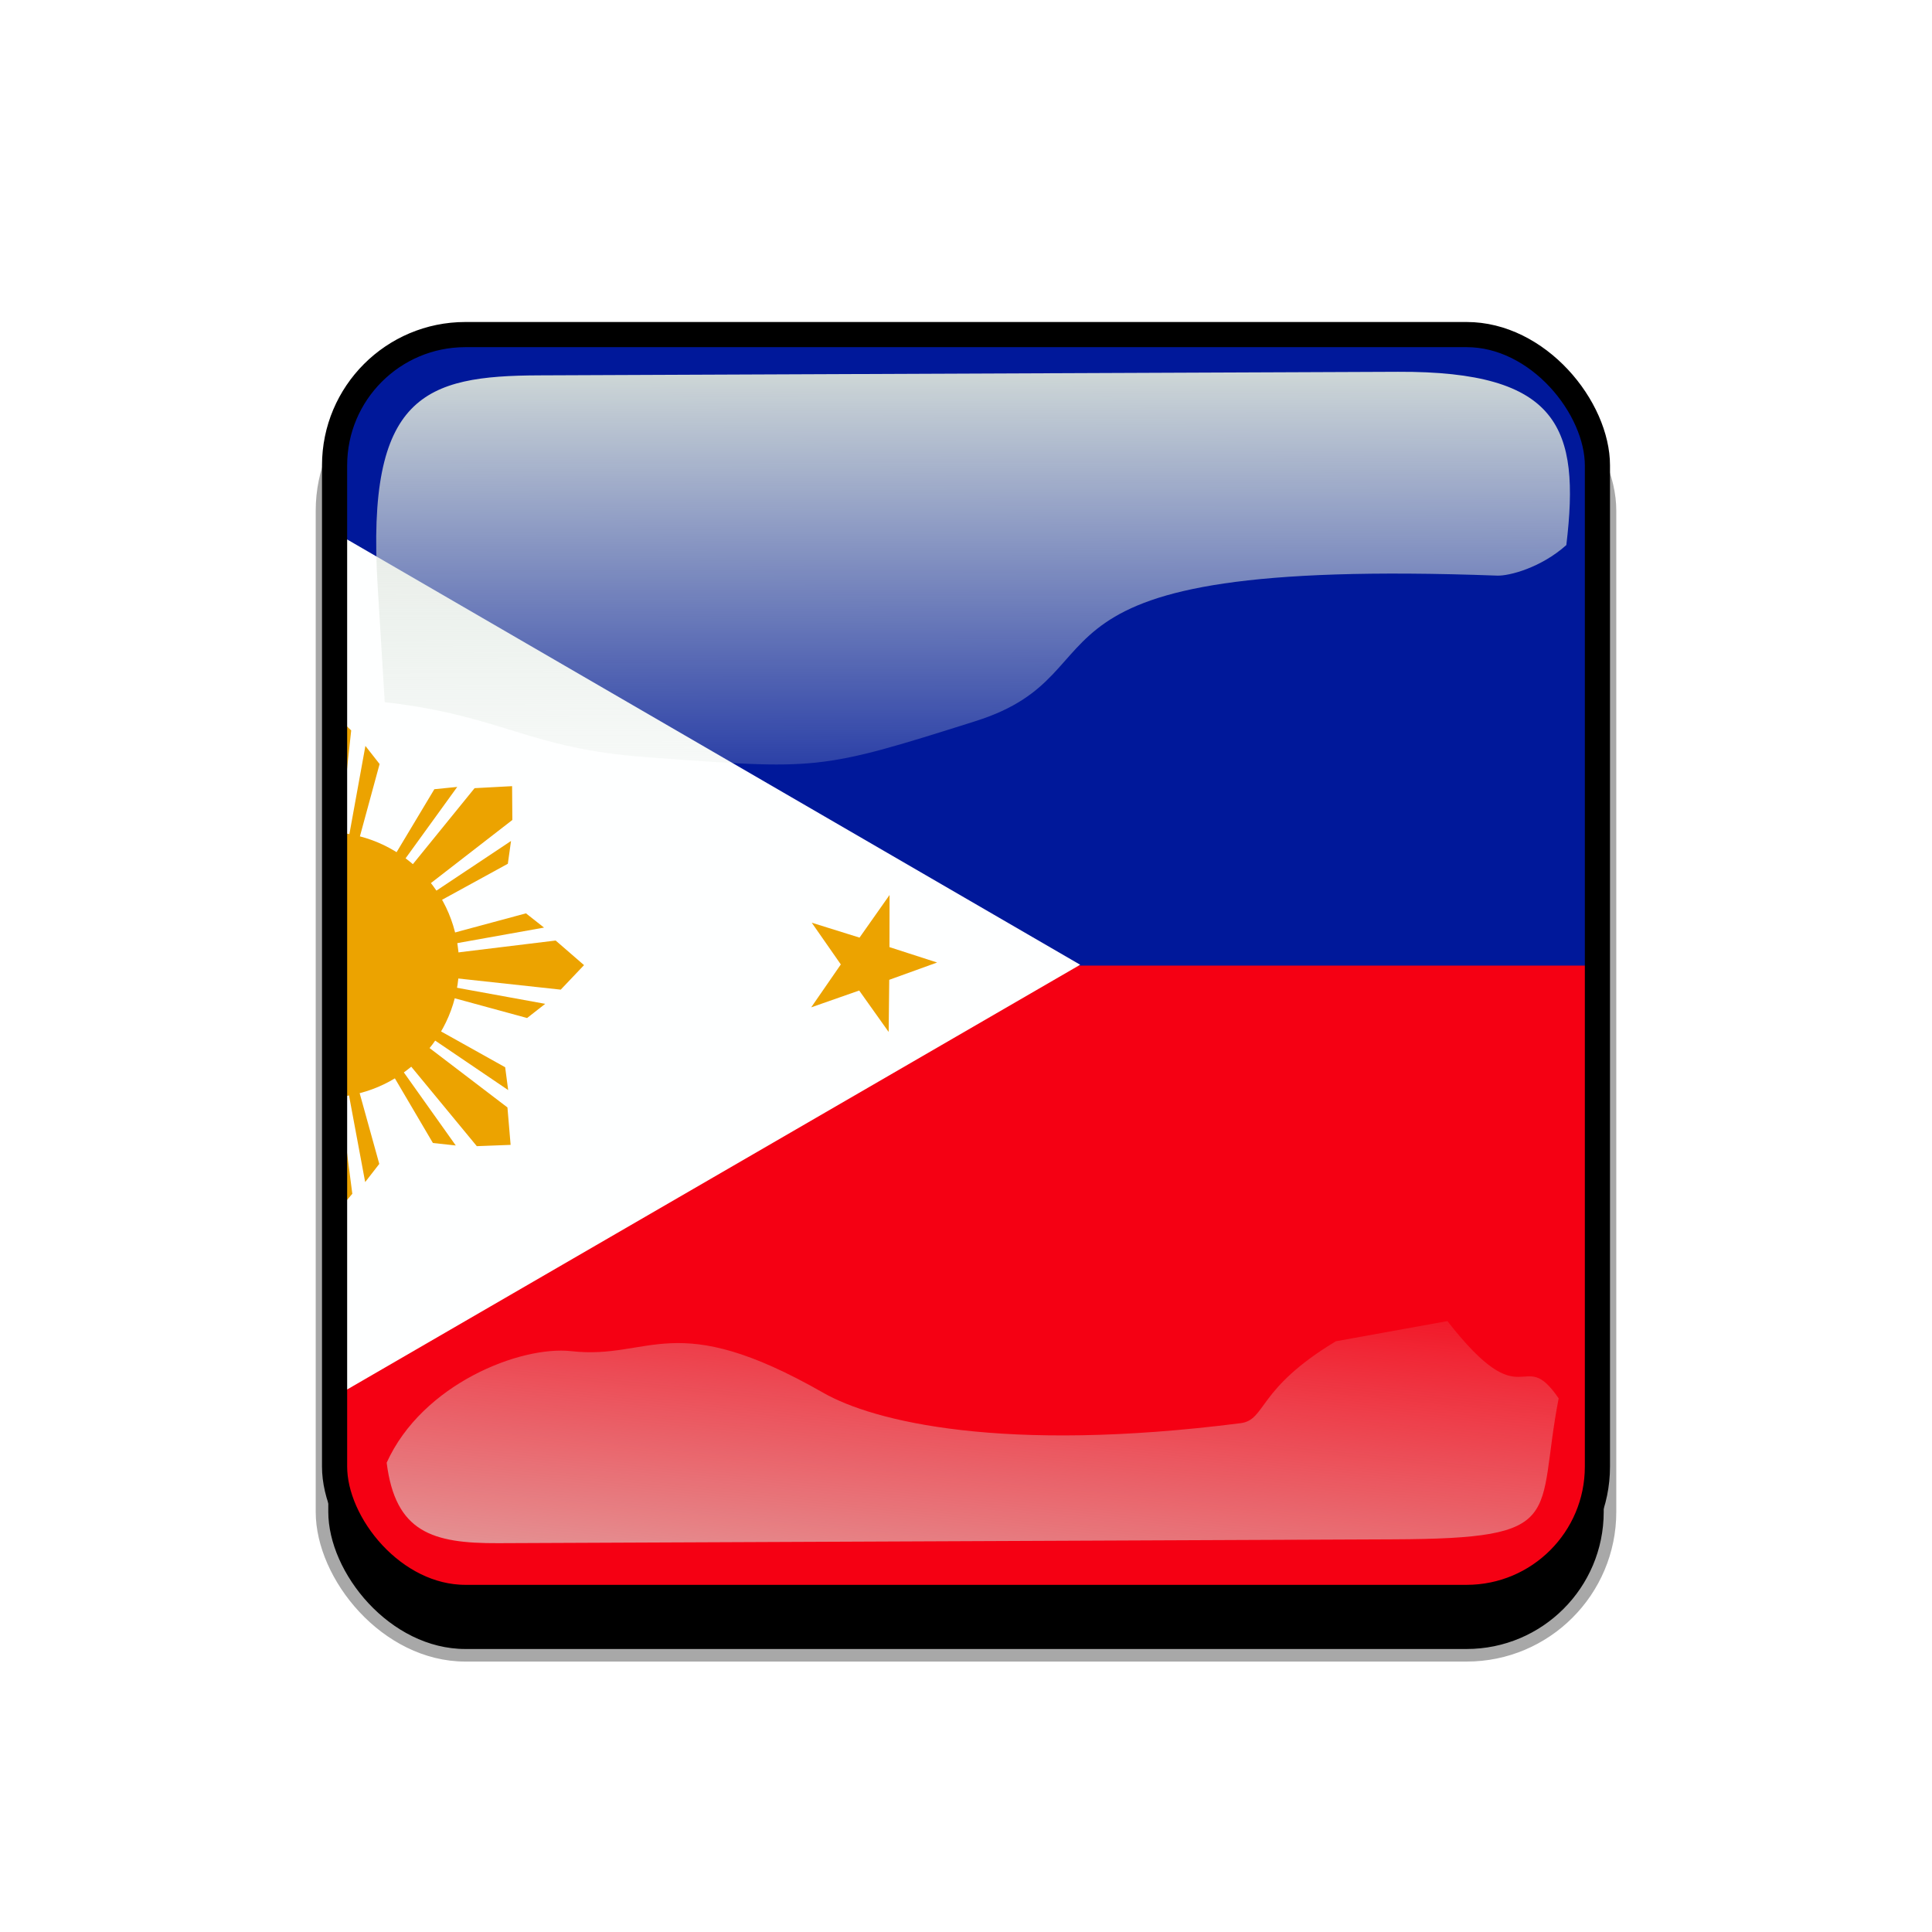
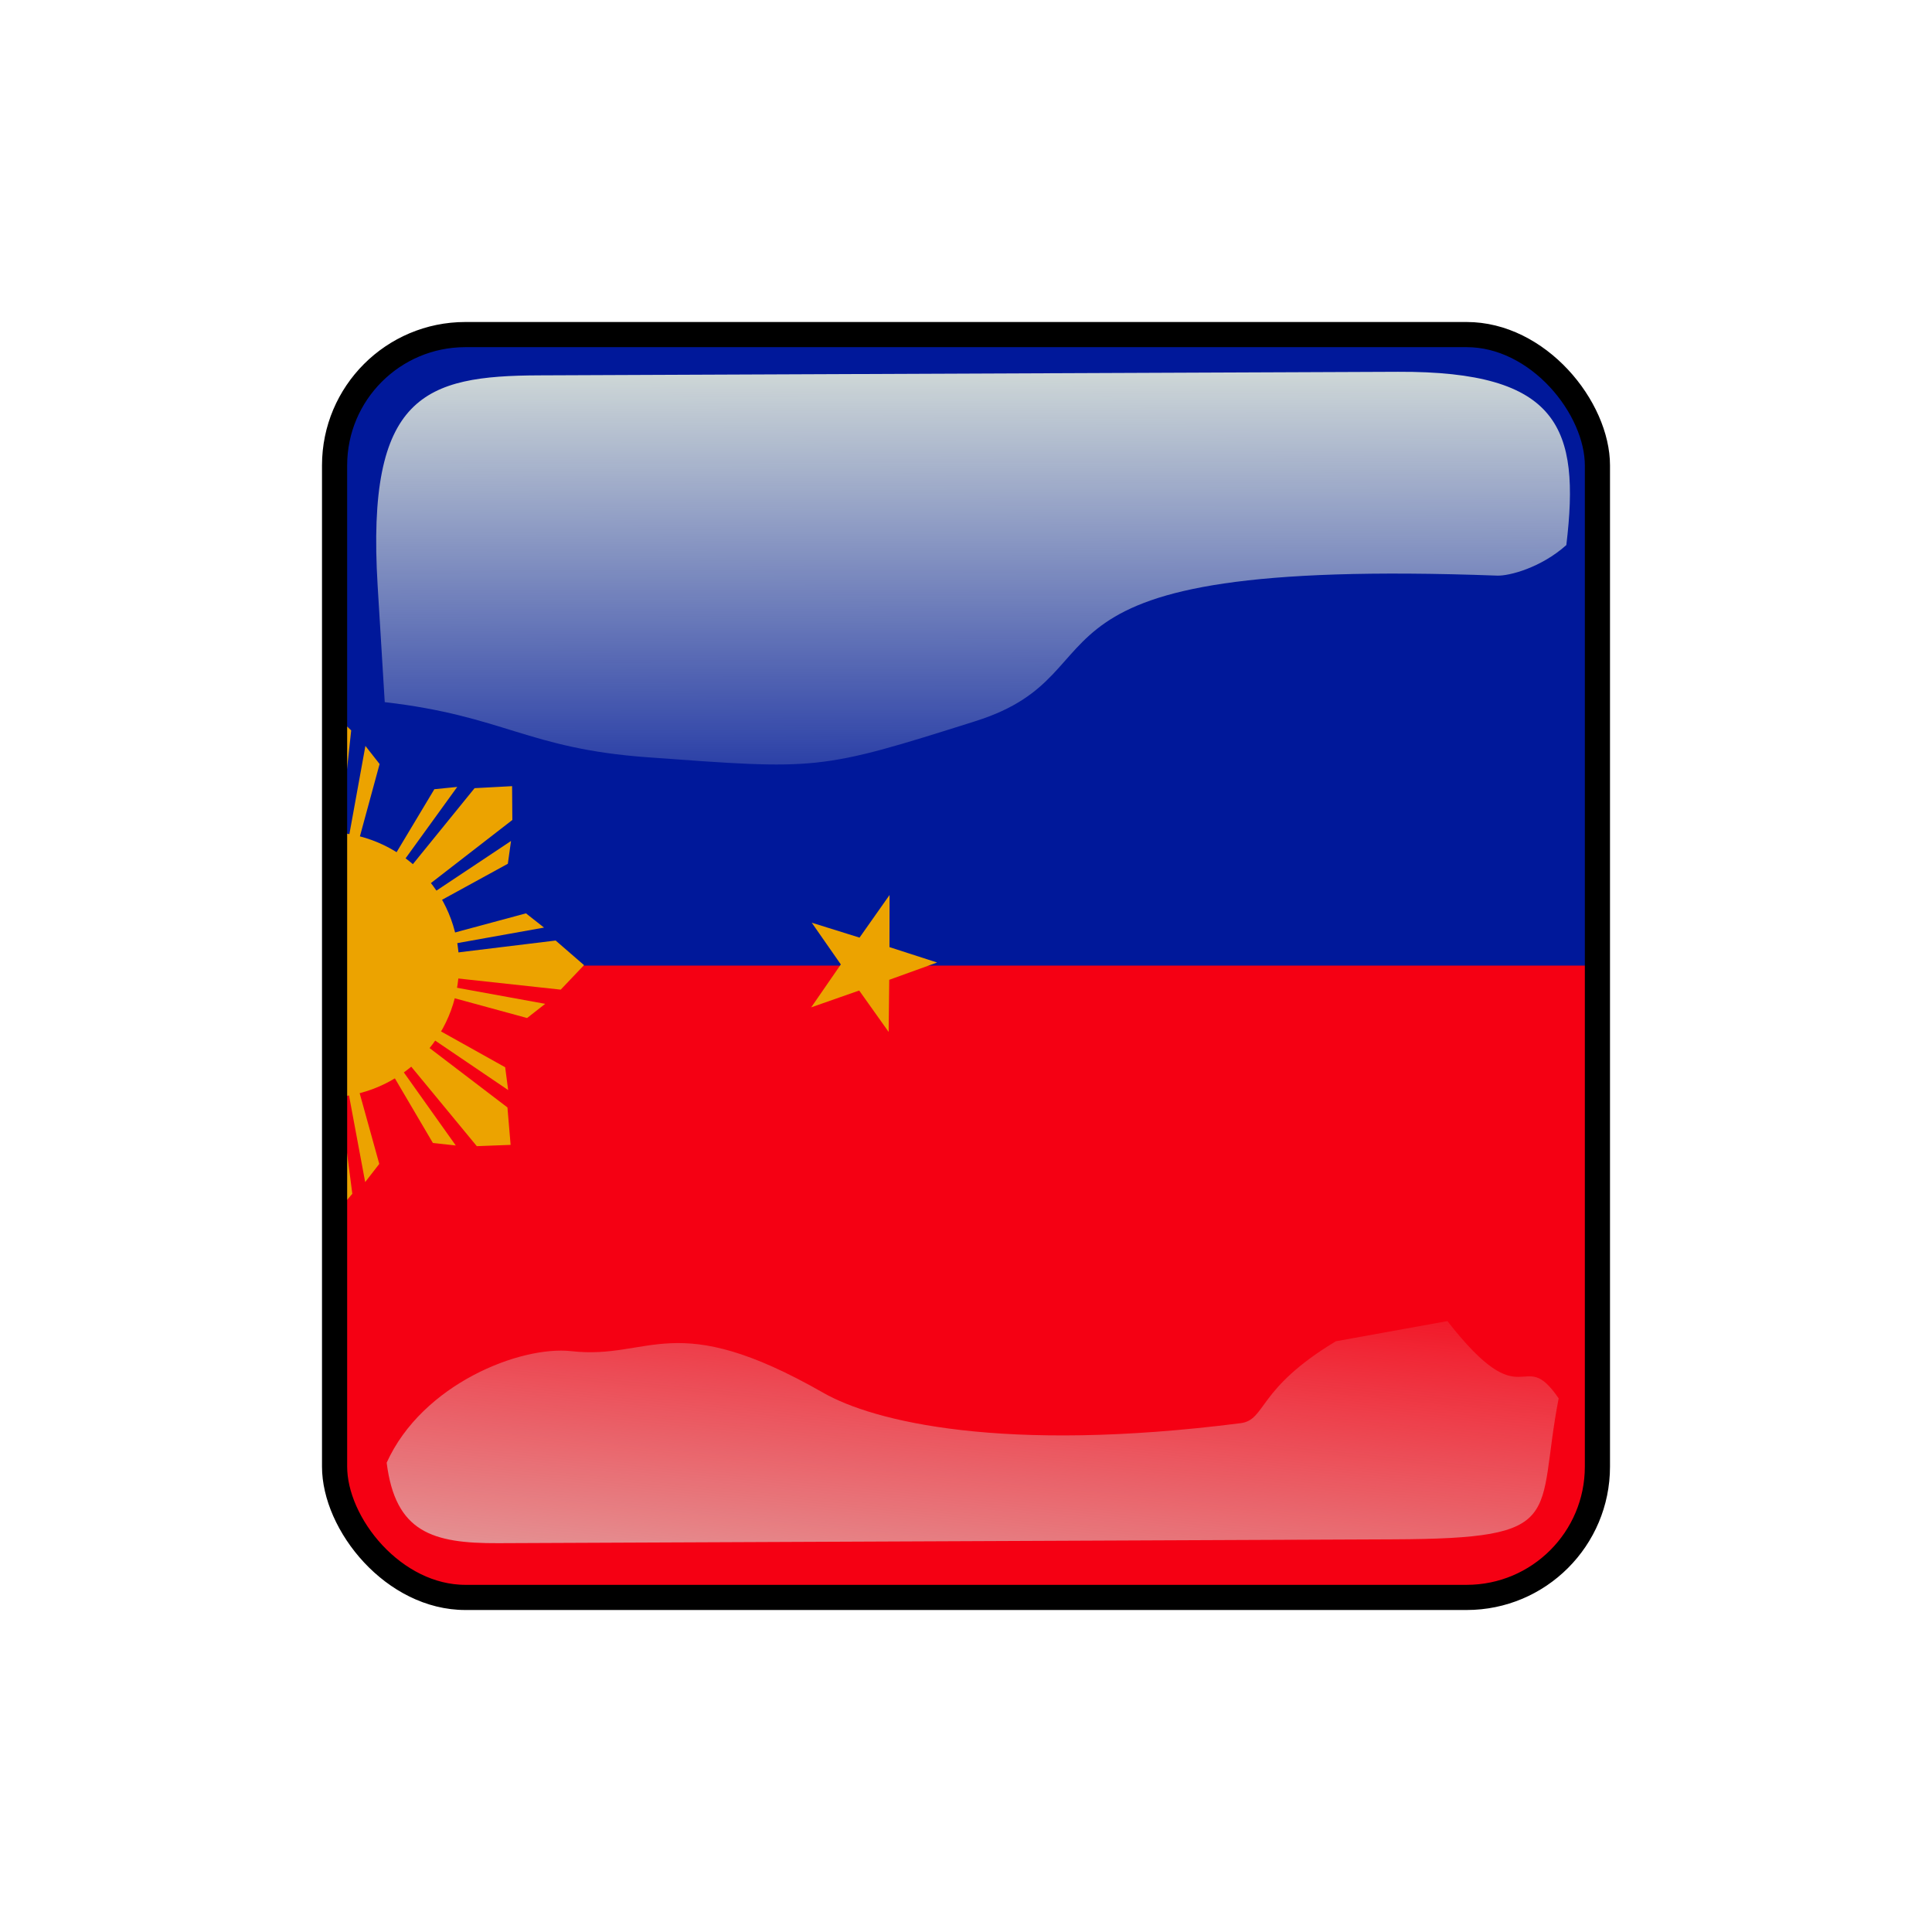
<svg xmlns="http://www.w3.org/2000/svg" xmlns:xlink="http://www.w3.org/1999/xlink" viewBox="0 0 768 768">
  <defs>
    <linearGradient id="a">
      <stop offset="0" stop-color="#dbe3db" />
      <stop offset="1" stop-color="#dbe3db" stop-opacity="0" />
    </linearGradient>
    <linearGradient id="e" y2="523.41" xlink:href="#a" gradientUnits="userSpaceOnUse" x2="358.08" gradientTransform="matrix(1.157 0 0 1.317 -91.204 -253.99)" y1="705.76" x1="342.19" />
    <linearGradient id="d" y2="360.92" xlink:href="#a" gradientUnits="userSpaceOnUse" x2="405.75" gradientTransform="matrix(.953 0 0 .866 11.575 -4.502)" y1="118.06" x1="405.26" />
    <clipPath id="c" clipPathUnits="userSpaceOnUse">
      <rect ry="57" height="511" width="511" y=".5" x=".5" fill-opacity=".67" />
    </clipPath>
    <clipPath id="f" clipPathUnits="userSpaceOnUse">
      <rect ry="57" height="512" width="512" stroke="#00fa00" stroke-width="20" fill="none" />
    </clipPath>
    <filter id="g">
      <feGaussianBlur stdDeviation="5.12" />
    </filter>
    <filter id="b">
      <feGaussianBlur stdDeviation="17.92" />
    </filter>
-   </defs>&gt;<rect ry="57" height="512" width="512" y="56" x="38" filter="url(#b)" stroke="#a8a8a8" stroke-width="5" transform="translate(90 90)" />
-   <g clip-path="url(#c)" transform="translate(128 128)">
+   </defs>&gt;<g clip-path="url(#c)" transform="translate(128 128)">
    <rect ry="57" height="512" width="512" fill="#00f" />
    <g clip-path="url(#clipPath6532)" transform="translate(-139) scale(.722)" fill-rule="evenodd">
      <path fill="#f50013" d="M0 0h1063v708.66H0z" />
      <path fill="#00189a" d="M0 0h1063v354.33H0z" />
-       <path d="M0 0l609.96 353.88L0 707.3V0z" fill="#feffff" />
+       <path d="M0 0L0 707.3V0z" fill="#feffff" />
      <path d="M28.93 645.329l6.218-27.299-24.515-13.546 28.495-3.557 6.482-27.251 11.394 25.103 28.52-3.298-21.454 19.071 11.145 25.214-24.652-13.316-21.632 18.879zM158.64 293.065l-21.89-37.587-12.588-1.425 29.972 42.563 4.505-3.551zm-16.991 17.221l-46.024-35.412-1.648-20.616 18.611-.63 38.048 46.534-8.987 10.124zm-6.99 8.098l-37.877-21.38-1.596-12.568 42.964 29.395-3.49 4.553zM212.808 285.338l11.425-41.969-7.816-9.97-9.3 51.22 5.691.719zm-24.192-.024l-7.057-57.64 13.533-15.64 13.506 12.82-6.462 59.76-13.52.7zm-10.673.701L166.6 244.024l7.836-9.954 9.198 51.238-5.692.707zM256.692 319.175l38.148-20.895 1.755-12.546-43.335 28.845 3.432 4.596zm-16.77-17.436l36.608-45.079 20.652-1.107.14 18.621-47.515 36.815-9.885-9.25zm-7.911-7.2l22.367-37.304 12.605-1.265-30.513 42.178-4.46-3.608zM263.477 371.766l41.962 11.447 9.974-7.81-51.215-9.327-.721 5.69zm.036-24.192l57.644-7.027 15.633 13.542-12.828 13.5-59.756-6.494-.693-13.52zm-.695-10.674l41.997-11.319 9.95 7.841-51.243 9.171-.704-5.693zM231.529 414.531l22.055 37.49 12.594 1.37-30.16-42.43-4.489 3.57zm16.914-17.296l46.18 35.209 1.74 20.608-18.609.712-38.253-46.365 8.942-10.164zm6.954-8.128l37.972 21.213 1.65 12.56-43.092-29.205 3.47-4.568zM177.566 422.537l-11.136 42.046 7.885 9.916 8.947-51.282-5.696-.68zm24.192-.142l7.453 57.59-13.425 15.732-13.594-12.727 6.051-59.803 13.515-.792zm10.668-.775l11.63 41.912-7.767 10.008-9.55-51.174 5.687-.746zM133.776 389.567l-37.807 21.506-1.554 12.573 42.866-29.538-3.505-4.54zm17.047 17.165l-35.878 45.661-20.632 1.44-.44-18.618 46.918-37.572 10.032 9.09zm8.026 7.071l-21.764 37.659-12.583 1.467 29.83-42.662 4.517 3.536zM126.298 336.473l-42.043-11.149-9.918 7.882 51.28 8.963.68-5.696zm.135 24.192L68.84 368.1l-15.728-13.43 12.73-13.59 59.801 6.069.789 13.515zm.771 10.668L85.29 382.95l-10.006-7.77 51.177-9.535.744 5.688zM504.51 390.886l-16.227-22.815-26.43 9.27 16.32-23.629-16.014-22.982 26.315 8.215 16.53-23.473-.057 28.704 26.231 8.475-26.349 9.525-.32 28.71zM44.53 136.038L39.5 108.497l-27.868-2.8 24.793-14.49-4.77-27.6 20.357 18.589L76.93 67.937 64.716 93.913l20.171 18.79-27.903-2.535-12.453 25.87z" fill="#eca300" />
      <circle cx="190.68" cy="353.88" transform="translate(4.269)" fill="#eca300" r="73.029" />
    </g>
  </g>
  <g transform="translate(0 38)">
    <path d="M214.21 111.21c-45.245.188-68.716 7.73-64.094 83.553l2.825 46.345c47.474 5.512 56.664 18.445 104.36 21.914 68.073 4.951 67.937 5.42 130.56-14.384 62.628-19.805 5.825-65.247 207.32-57.82 4.603.17 17.314-3.053 27.462-12.15 5.582-46.524-2.784-69.143-66.934-68.876z" color="#000" fill="url(#d)" />
    <path d="M531.03 495.17c-31.605 19.022-27.601 31.26-37.913 32.573-94.704 12.053-145.98-.727-165.8-12.061-59.588-34.078-68.468-13.014-100.22-16.574-20.115-2.255-59.245 12.984-73.388 44.344 3.472 27.608 18.111 32.098 44.281 31.986l356.06-1.527c69.692-.299 56.335-8.492 65.543-56.039-14.772-21.67-13.157 9.11-44.224-30.717z" color="#000" fill="url(#e)" />
    <rect transform="translate(128 90)" clip-path="url(#f)" ry="57" height="512" width="512" filter="url(#g)" stroke="#000" stroke-width="20" fill="none" />
  </g>
</svg>